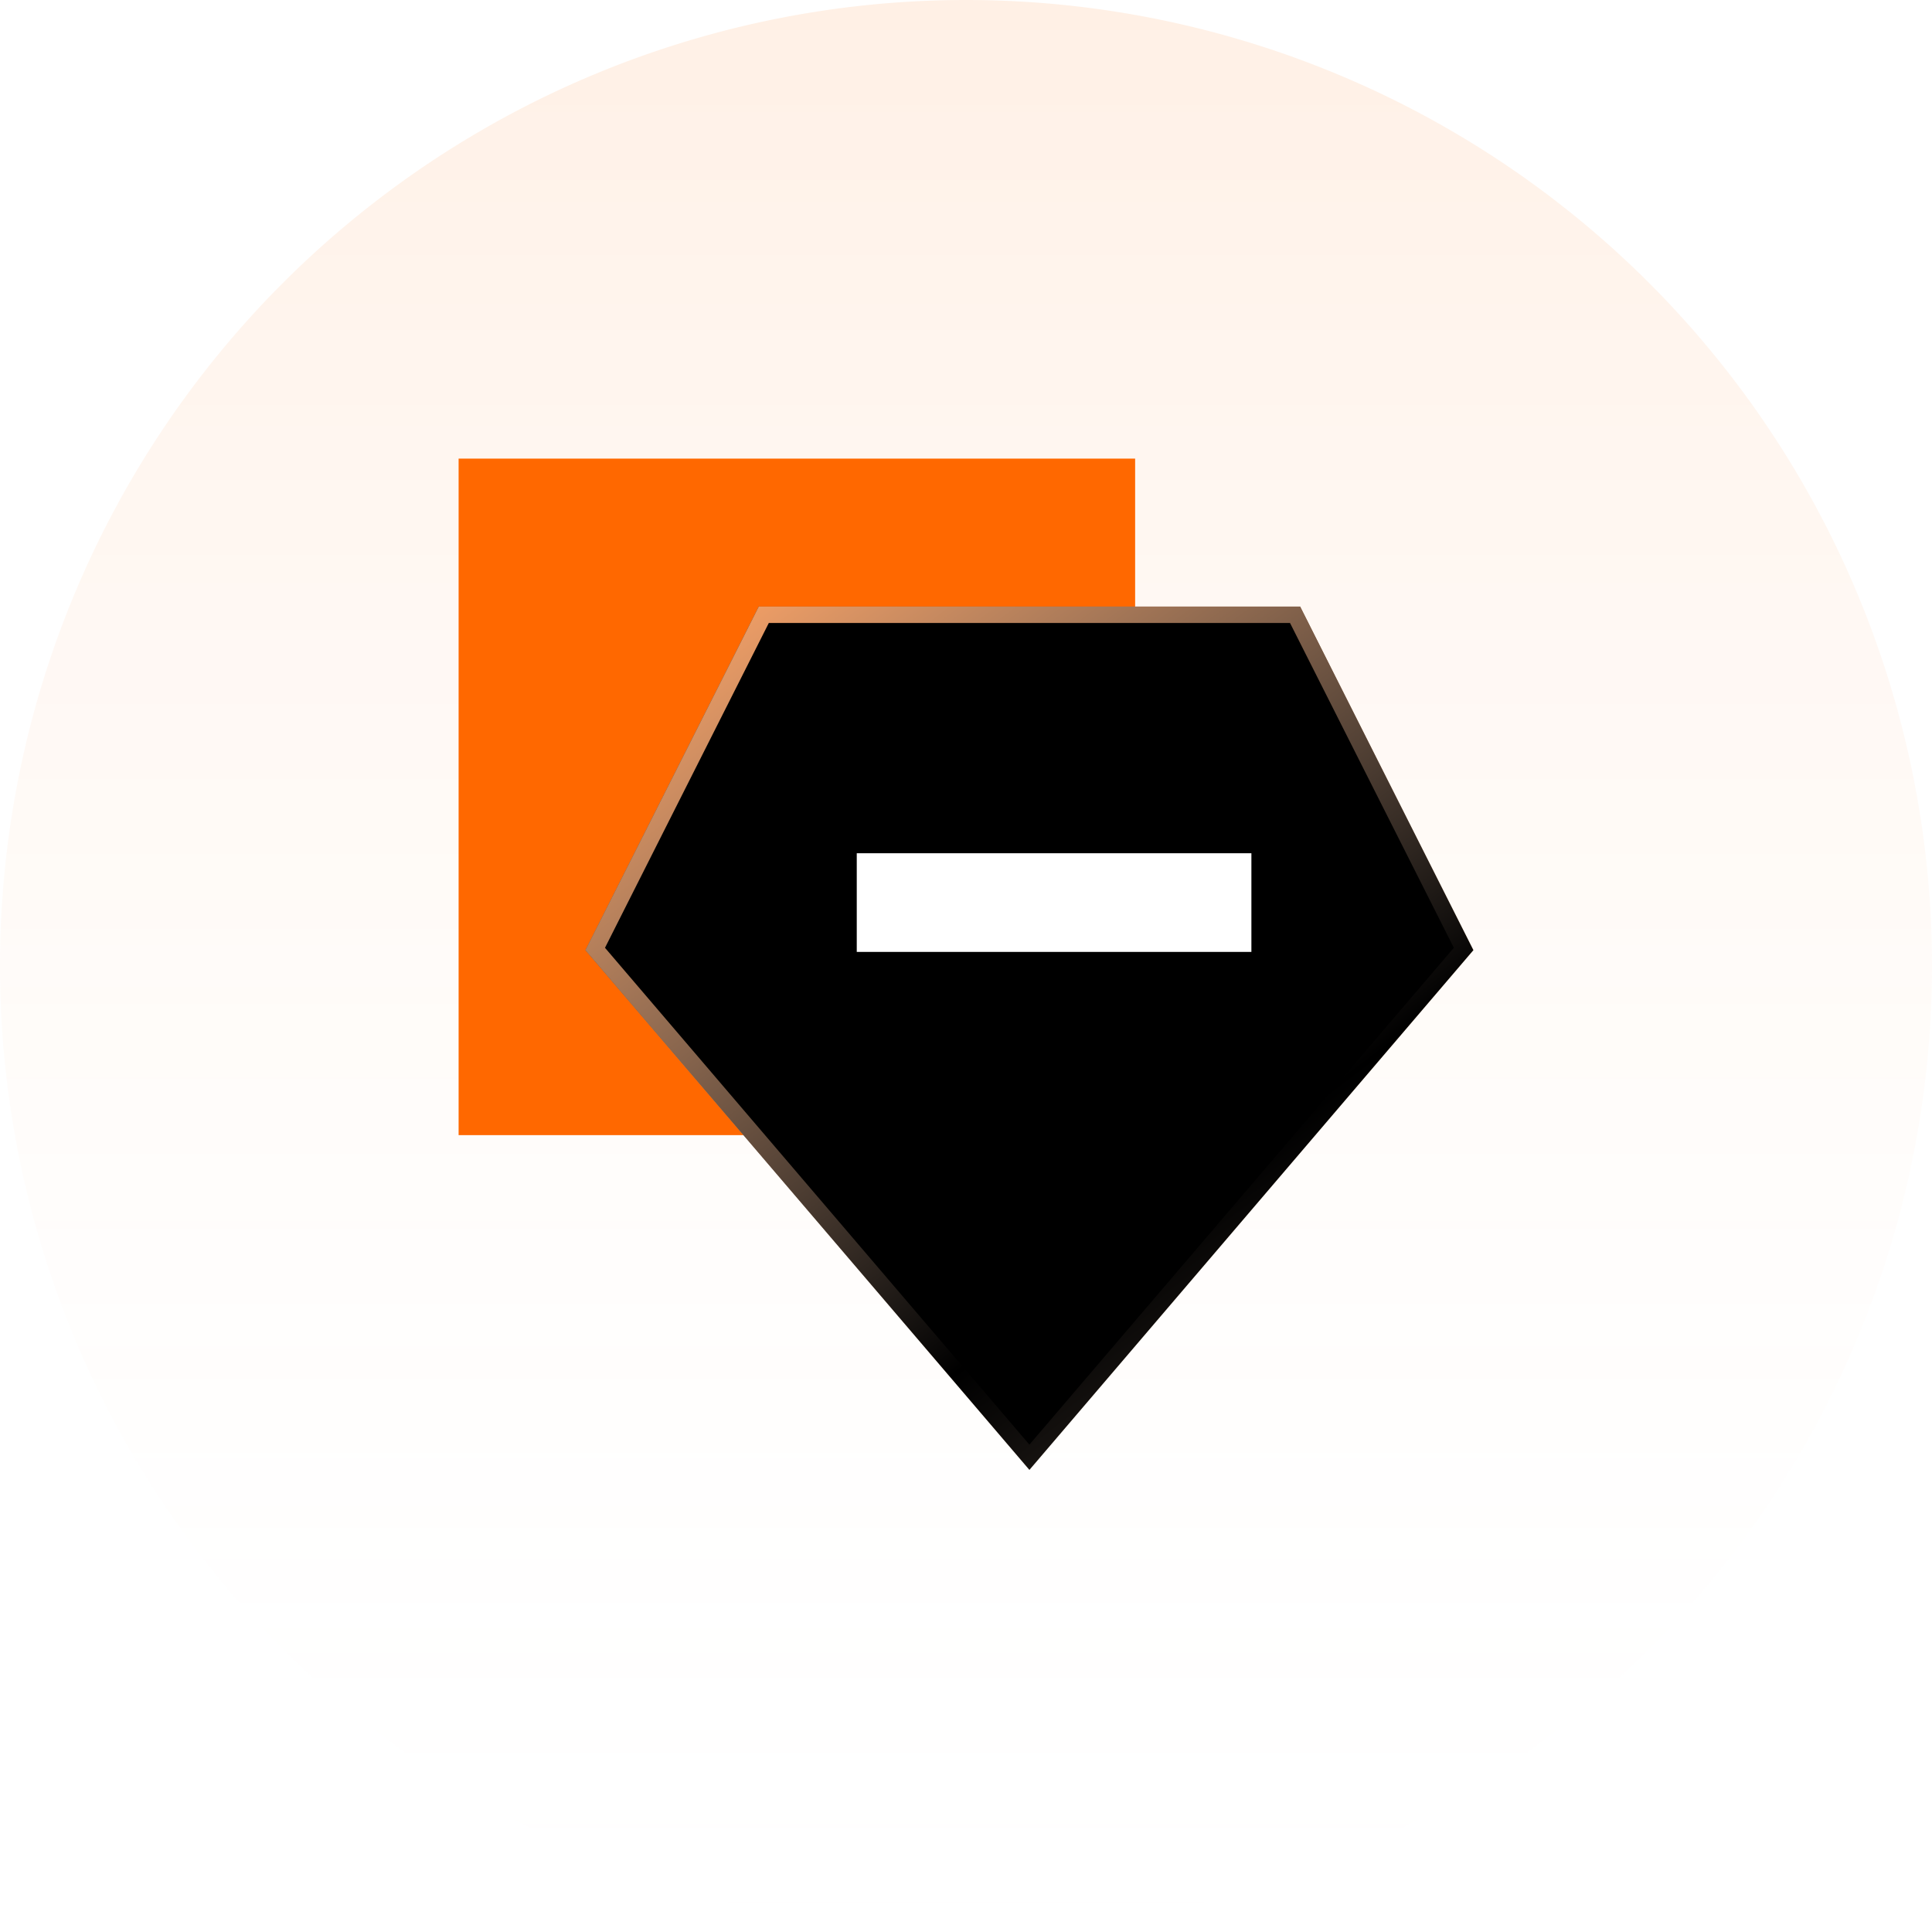
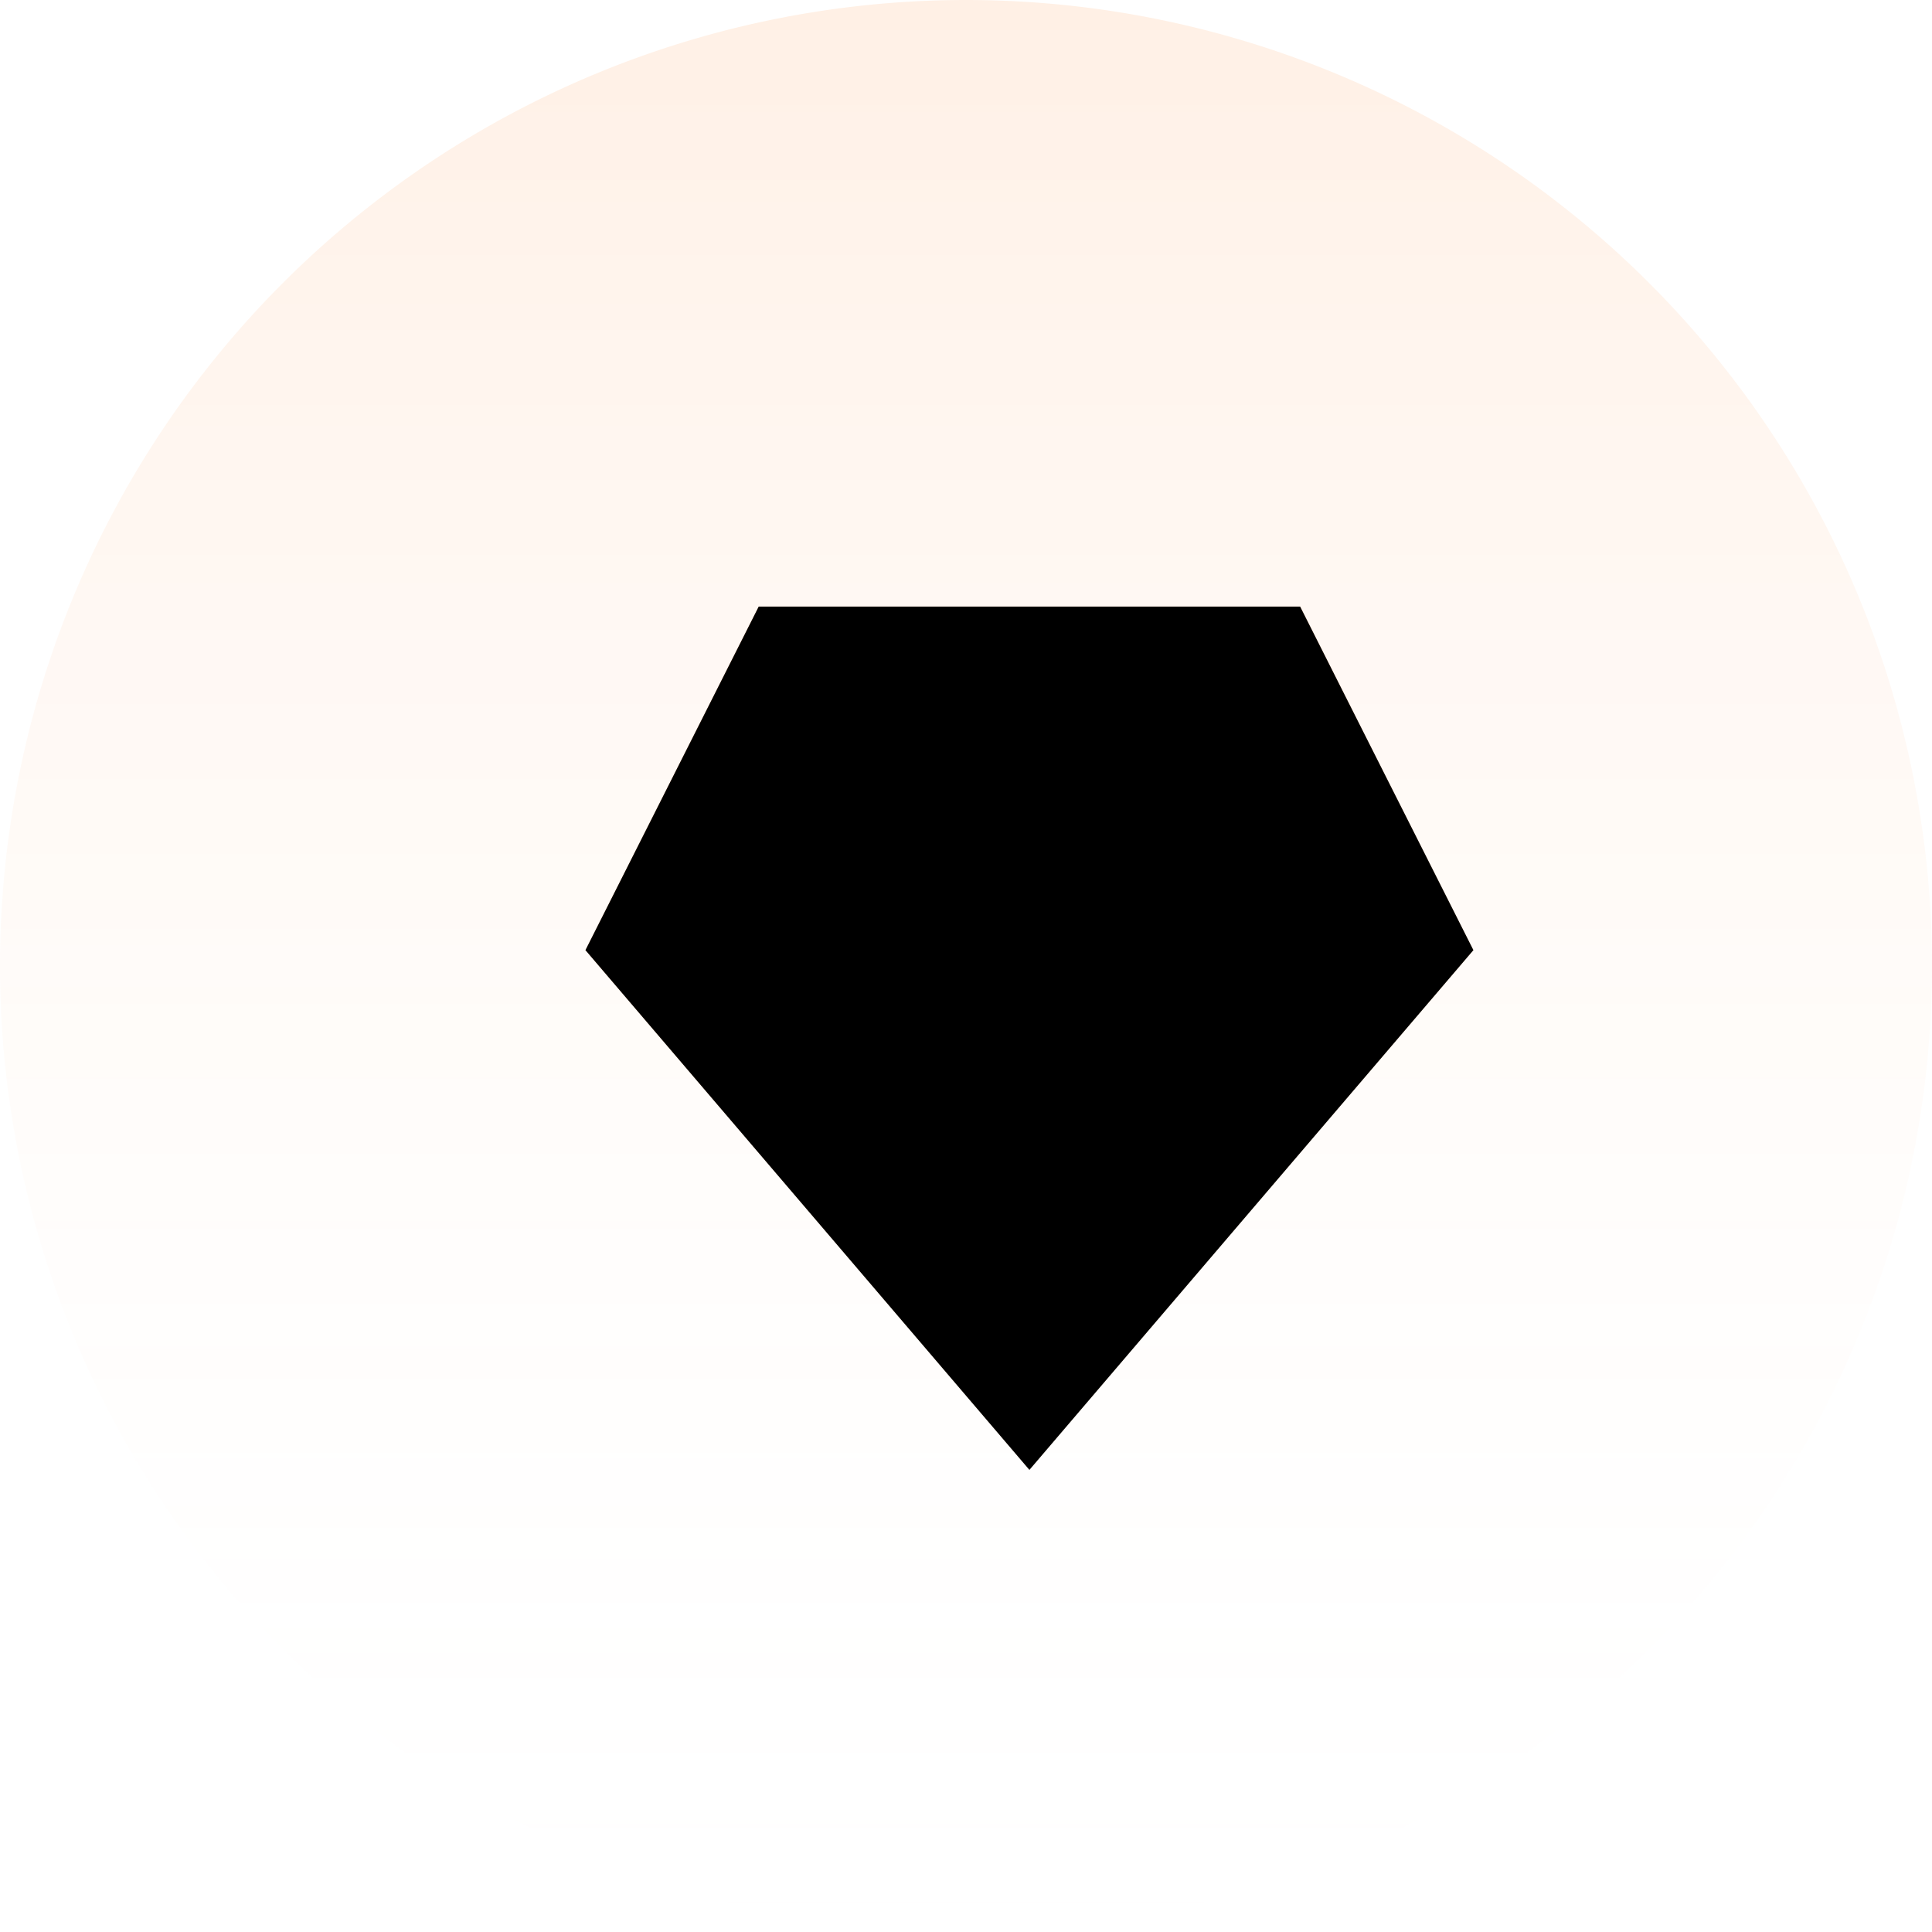
<svg xmlns="http://www.w3.org/2000/svg" xmlns:xlink="http://www.w3.org/1999/xlink" viewBox="0 0 72 72" class="design-iconfont">
  <defs>
    <linearGradient x1="50%" y1="0%" x2="50%" y2="100%" id="z29kelcjz__5530rzpera">
      <stop stop-color="#FF6800" offset="0%" />
      <stop stop-color="#FFF" stop-opacity="0" offset="100%" />
    </linearGradient>
    <linearGradient x1="79.591%" y1="97.261%" x2="100%" y2="2.739%" id="z29kelcjz__v4pmdk724b">
      <stop stop-color="#FFB98B" offset="0%" />
      <stop stop-color="#FFDCB2" stop-opacity=".493" offset="100%" />
    </linearGradient>
    <linearGradient x1="2.987%" y1="97.261%" x2="123.568%" y2="-56.595%" id="z29kelcjz__3ebm23vt9e">
      <stop stop-color="#FFA567" offset="0%" />
      <stop stop-color="#FFDAC0" stop-opacity="0" offset="47.274%" />
      <stop stop-color="#FFB988" stop-opacity=".62" offset="100%" />
    </linearGradient>
    <filter x="-1.5%" y="-1.6%" width="103%" height="103.1%" filterUnits="objectBoundingBox" id="z29kelcjz__tseo2jeftd">
      <feGaussianBlur stdDeviation=".5" in="SourceAlpha" result="shadowBlurInner1" />
      <feOffset in="shadowBlurInner1" result="shadowOffsetInner1" />
      <feComposite in="shadowOffsetInner1" in2="SourceAlpha" operator="arithmetic" k2="-1" k3="1" result="shadowInnerInner1" />
      <feColorMatrix values="0 0 0 0 1 0 0 0 0 0.961 0 0 0 0 0.919 0 0 0 1 0" in="shadowInnerInner1" />
    </filter>
    <path id="z29kelcjz__jp90mgckac" d="M33.091 19.369L16.545 0 0 19.369 6.457 32.172 26.634 32.172z" />
  </defs>
  <g fill="none" fill-rule="evenodd">
    <path fill="url(#z29kelcjz__5530rzpera)" opacity=".102" d="M36 0A36 36 0 1 0 36 72A36 36 0 1 0 36 0Z" />
-     <path fill="#FF6800" d="M0 0H25.212V25.212H0z" transform="translate(17.091 17.091)" />
    <g transform="matrix(1 0 0 -1 21.818 54.778)">
      <use fill="url(#z29kelcjz__v4pmdk724b)" xlink:href="#z29kelcjz__jp90mgckac" />
      <use fill="#000" filter="url(#z29kelcjz__tseo2jeftd)" xlink:href="#z29kelcjz__jp90mgckac" />
-       <path stroke="url(#z29kelcjz__3ebm23vt9e)" stroke-width=".611" d="M16.545,0.47 L32.727,19.413 L26.446,31.866 L6.645,31.866 L0.364,19.413 L16.545,0.47 Z" stroke-linejoin="square" />
    </g>
-     <path fill="#FFF" d="M10.111 9.192H24.818V12.869H10.111z" transform="translate(21.818 22.606)" />
  </g>
</svg>